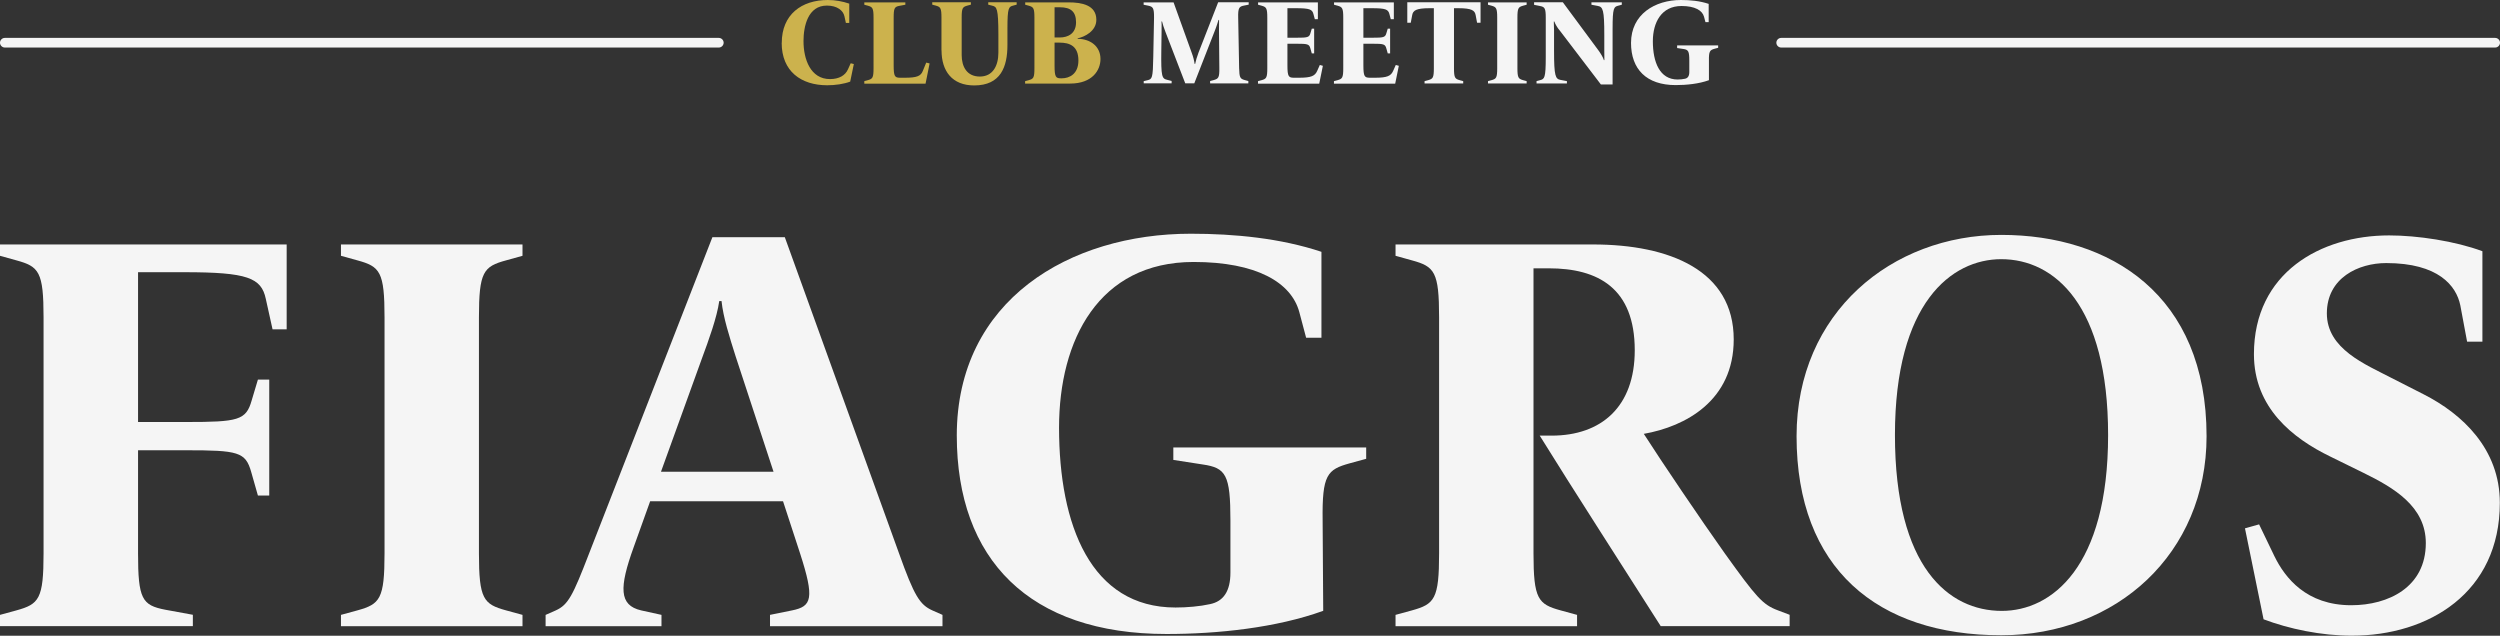
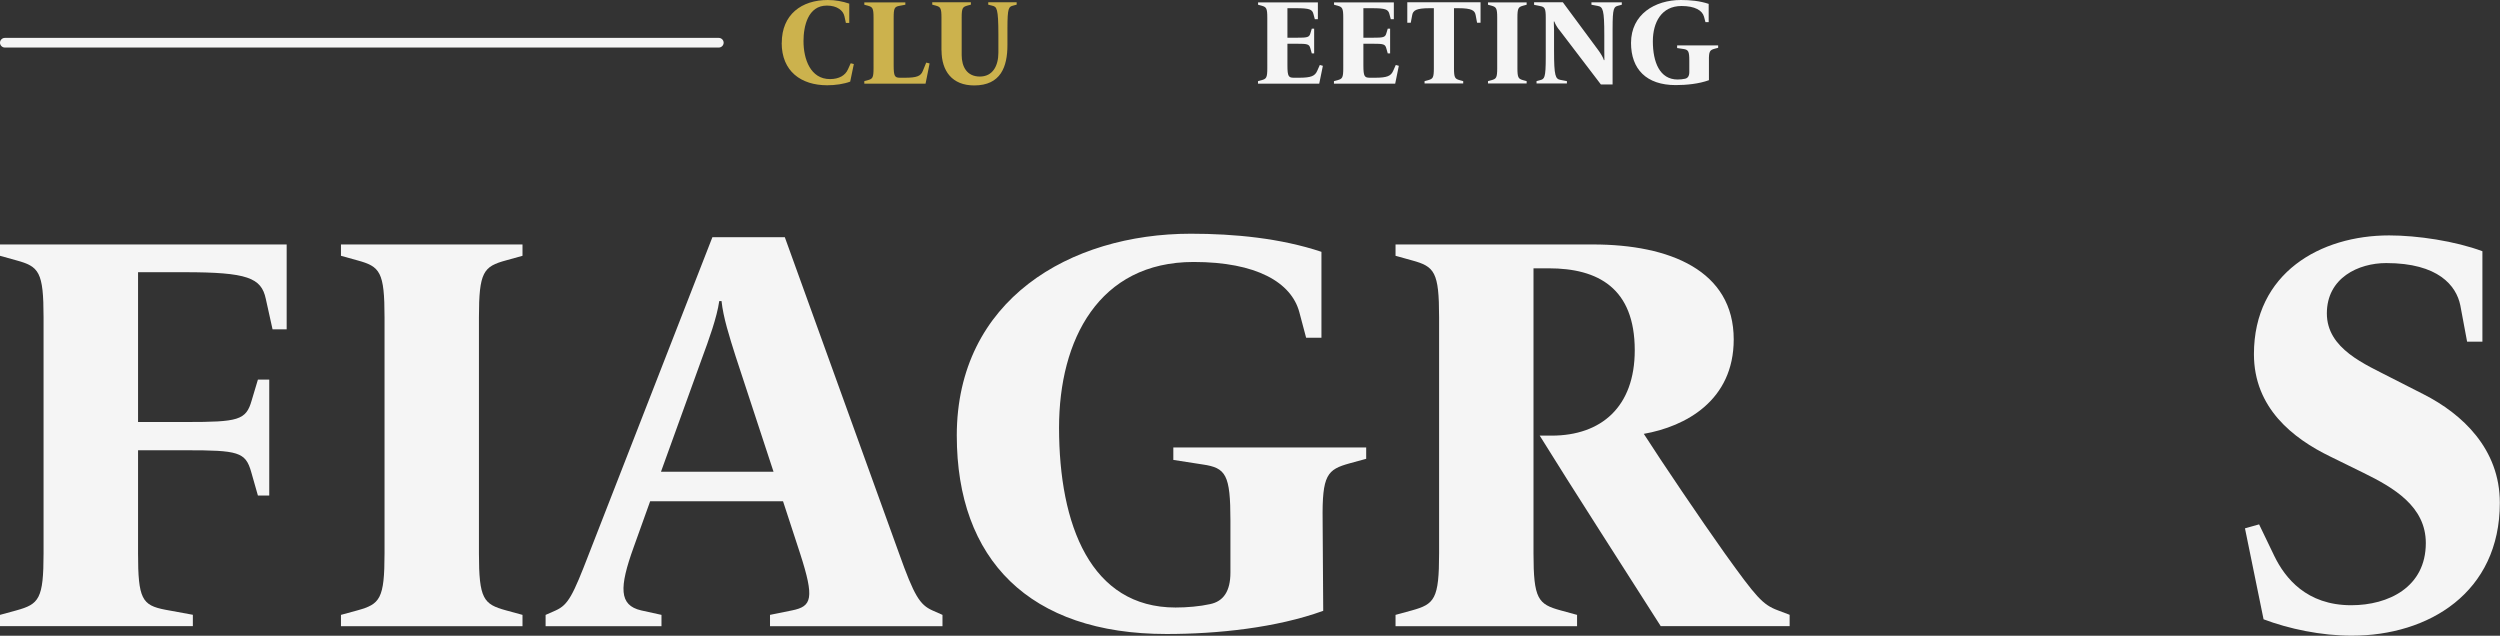
<svg xmlns="http://www.w3.org/2000/svg" id="Camada_2" data-name="Camada 2" viewBox="0 0 295.55 75.16">
  <rect x="0" y="0" width="295.55" height="75.16" fill="#333333" stroke="none" />
  <defs>
    <style>
      .cls-1 {
        fill: #ccb24d;
      }

      .cls-1, .cls-2 {
        stroke-width: 0px;
      }

      .cls-2 {
        fill: #f5f5f5;
      }
    </style>
  </defs>
  <g id="Camada_1-2" data-name="Camada 1">
    <g>
      <g>
        <path class="cls-2" d="M0,72.69l1.94-.53c2.67-.74,3.21-1.34,3.21-6.75v-27.88c0-5.41-.54-6.02-3.21-6.75l-1.94-.54v-1.34h33.89v10.03h-1.67l-.8-3.61c-.53-2.47-2.14-3.14-9.62-3.14h-5.48v17.71h5.68c6.15,0,7.09-.2,7.75-2.54l.74-2.47h1.34v13.7h-1.34l-.8-2.81c-.67-2.34-1.54-2.54-7.69-2.54h-5.68v12.17c0,5.41.47,6.15,3.21,6.68l3.27.6v1.34H0v-1.34Z" />
        <path class="cls-2" d="M40.31,72.69l1.94-.53c2.67-.74,3.21-1.34,3.21-6.75v-27.88c0-5.41-.53-6.02-3.21-6.75l-1.94-.54v-1.34h21.46v1.34l-1.94.54c-2.67.73-3.21,1.34-3.21,6.75v27.88c0,5.41.54,6.02,3.21,6.75l1.94.53v1.34h-21.46v-1.34Z" />
        <path class="cls-2" d="M64.51,72.69l1.2-.53c1.47-.67,2.01-1.74,3.94-6.75l14.57-37.37h8.56l13.5,37.37c1.81,5.08,2.47,6.08,3.94,6.75l1.2.53v1.34h-20.39v-1.34l2.61-.53c2.34-.47,2.67-1.4.94-6.75l-2.01-6.15h-15.71l-1.94,5.41c-1.74,4.81-1.74,6.88.87,7.49l2.41.53v1.34h-13.7v-1.34ZM91.45,55.78l-4.48-13.64c-.74-2.34-1.47-4.61-1.67-6.55h-.27c-.27,1.94-1.27,4.68-2.01,6.68l-4.88,13.5h13.3Z" />
        <path class="cls-2" d="M113.11,51.5c0-16.04,13.37-23.87,27.67-23.87,5.21,0,10.63.54,15.44,2.14v10.16h-1.81l-.8-3.01c-.94-3.54-5.08-5.95-12.5-5.95-11.23,0-15.91,9.23-15.91,19.59,0,11.5,3.74,21.26,13.77,21.26,1.34,0,2.87-.13,4.08-.4,1.6-.33,2.41-1.54,2.41-3.74v-6.15c0-5.41-.53-6.22-3.27-6.62l-3.48-.54v-1.47h22.8v1.34l-1.94.53c-2.67.74-3.28,1.34-3.21,6.75l.07,10.69c-5.55,2.01-12.5,2.74-18.52,2.74-16.24,0-24.8-8.82-24.8-23.46Z" />
        <path class="cls-2" d="M182.03,51.5h1.4c5.88,0,9.83-3.41,9.83-10.09,0-7.35-4.34-9.69-10.16-9.69h-1.81v33.69c0,5.41.54,6.02,3.21,6.75l1.94.53v1.34h-21.46v-1.34l1.94-.53c2.67-.74,3.21-1.34,3.21-6.75v-27.88c0-5.41-.54-6.02-3.21-6.75l-1.94-.54v-1.34h23.33c9.09,0,16.65,3.08,16.65,11.23,0,7.22-5.68,10.29-10.63,11.16,2.14,3.34,6.75,10.16,9.56,14.11,3.74,5.21,4.48,6.08,6.28,6.75l1.4.53v1.34h-15.24c-3.61-5.68-10.76-16.78-14.31-22.53Z" />
-         <path class="cls-2" d="M212.39,51.57c0-14.64,11.3-23.8,24.2-23.8s24.27,7.09,24.27,23.8c0,13.84-10.63,23.53-24.27,23.53-14.64,0-24.2-7.89-24.2-23.53ZM249.22,51.43c0-15.38-6.35-20.79-12.63-20.79-5.88,0-12.57,5.15-12.57,20.79s6.35,20.79,12.63,20.79c5.88,0,12.57-5.15,12.57-20.79Z" />
        <path class="cls-2" d="M267.6,73.22l-2.2-10.76,1.67-.47,1.8,3.74c1.27,2.61,3.81,5.82,9.09,5.82,4.41,0,8.82-2.14,8.82-7.35,0-4.34-3.81-6.55-7.35-8.29l-3.95-1.94c-4.41-2.14-9.02-5.75-9.02-12.1,0-9.63,7.89-14.04,15.98-14.04,3.34,0,7.82.67,11.03,1.87v10.69h-1.81l-.8-4.28c-.47-2.34-2.61-5.01-8.76-5.01-3.28,0-7.02,1.74-7.02,5.95s4.55,6.02,7.62,7.62l3.81,1.94c4.61,2.34,9.02,6.48,9.02,12.83,0,10.63-8.42,15.71-17.51,15.71-3.61,0-7.42-.8-10.43-1.94Z" />
      </g>
      <g>
        <path class="cls-2" d="M84.98,5.62H.57c-.31,0-.57-.26-.57-.57s.26-.57.57-.57h84.41c.31,0,.57.26.57.57s-.26.57-.57.57Z" />
-         <path class="cls-2" d="M294.98,5.62h-84.41c-.31,0-.57-.26-.57-.57s.26-.57.57-.57h84.41c.31,0,.57.26.57.57s-.26.57-.57.57Z" />
      </g>
      <g>
        <path class="cls-1" d="M92.42,5.07c0-3.36,2.35-5.07,5.45-5.07.87,0,1.74.16,2.53.43v2.28h-.4l-.17-.78c-.14-.67-.84-1.27-2.08-1.27-2.23,0-2.76,2.42-2.76,4.21,0,2.13.83,4.48,3.13,4.48,1.08,0,1.81-.44,2.12-1.14l.33-.73.37.09-.43,2.08c-.75.28-1.74.43-2.72.43-3.09,0-5.38-1.65-5.38-5.01Z" />
        <path class="cls-1" d="M102.18,9.59l.41-.11c.57-.16.68-.28.68-1.44V2.11c0-1.15-.11-1.28-.68-1.44l-.41-.11v-.28h4.85v.28l-.7.13c-.58.11-.68.27-.68,1.42v5.61c0,1.34.14,1.47.78,1.47h.54c1.47,0,1.89-.21,2.13-.81l.4-.98.4.1-.48,2.39h-7.24v-.28Z" />
        <path class="cls-1" d="M111.3,5.96v-3.86c0-1.15-.11-1.28-.68-1.44l-.41-.11v-.28h4.57v.28l-.41.11c-.57.16-.68.28-.68,1.44v4.4c0,1.38.61,2.55,2.15,2.55s2.19-1.29,2.19-2.83v-2.08c0-3.19-.2-3.33-.7-3.46l-.5-.13v-.28h3.36v.28l-.41.11c-.53.14-.68.23-.68,2.75v1.92c0,2.55-.78,4.77-3.93,4.77-2.6,0-3.86-1.69-3.86-4.14Z" />
-         <path class="cls-1" d="M121.2,9.59l.41-.11c.57-.16.68-.28.68-1.44V2.11c0-1.15-.11-1.28-.68-1.44l-.41-.11v-.28h5.11c1.57,0,3.3.31,3.3,2.06,0,1.35-1.41,2.03-2.21,2.19v.06c1.44,0,2.7.84,2.7,2.39,0,1.27-.91,2.9-3.6,2.9h-5.31v-.28ZM125.3,4.43c.95,0,1.91-.46,1.91-1.79,0-1.25-.61-1.78-1.91-1.78h-.63v3.57h.63ZM125.51,9.26c.92,0,1.98-.51,1.98-2.11,0-1.72-1.04-2.11-2.22-2.11h-.6v2.75c0,1.34.16,1.47.77,1.47h.07Z" />
-         <path class="cls-2" d="M135.22,9.59l.45-.11c.53-.13.63-.23.67-2.75l.09-4.62c.01-1.15-.11-1.32-.68-1.44l-.55-.11v-.28h3.54l2.12,5.89c.23.61.31,1,.37,1.39h.06c.07-.37.21-.84.41-1.37l2.31-5.92h3.61v.28l-.56.11c-.57.11-.71.28-.68,1.44l.11,5.93c.03,1.15.11,1.28.68,1.44l.41.11v.28h-4.52v-.28l.41-.11c.57-.16.7-.28.68-1.44l-.04-4.47c0-.34,0-.88.01-1.2h-.07c-.06.18-.21.73-.44,1.29l-2.42,6.2h-1.07l-2.36-6.13c-.17-.46-.31-.85-.38-1.18h-.07c.01.13.03.47.01,1.28l-.03,2.18c-.04,3.1.07,3.29.71,3.44l.51.13v.28h-3.3v-.28Z" />
        <path class="cls-2" d="M148.73,9.59l.41-.11c.57-.16.68-.28.68-1.44V2.11c0-1.15-.11-1.28-.68-1.44l-.41-.11v-.28h7.07v1.99h-.36l-.17-.63c-.14-.53-.46-.67-2.05-.67h-1.02v3.49h1.07c1.31,0,1.51-.04,1.65-.54l.16-.53h.28v2.92h-.28l-.17-.6c-.14-.5-.33-.54-1.64-.54h-1.07v2.55c0,1.34.14,1.47.78,1.47h.58c1.47,0,1.89-.21,2.16-.81l.31-.7.36.1-.43,2.11h-7.24v-.28Z" />
        <path class="cls-2" d="M157.71,9.59l.41-.11c.57-.16.68-.28.68-1.44V2.11c0-1.15-.11-1.28-.68-1.44l-.41-.11v-.28h7.07v1.99h-.36l-.17-.63c-.14-.53-.46-.67-2.05-.67h-1.02v3.49h1.07c1.31,0,1.51-.04,1.65-.54l.16-.53h.28v2.92h-.28l-.17-.6c-.14-.5-.33-.54-1.64-.54h-1.07v2.55c0,1.34.14,1.47.78,1.47h.58c1.47,0,1.89-.21,2.16-.81l.31-.7.36.1-.43,2.11h-7.24v-.28Z" />
        <path class="cls-2" d="M168.42,9.59l.41-.11c.57-.16.68-.28.68-1.44V.97h-.51c-1.59,0-1.95.27-2.05.81l-.17.91h-.41V.27h8.66v2.42h-.41l-.17-.91c-.1-.54-.45-.81-2.05-.81h-.51v7.07c0,1.15.11,1.28.68,1.44l.41.11v.28h-4.57v-.28Z" />
        <path class="cls-2" d="M175.91,9.59l.41-.11c.57-.16.68-.28.68-1.44V2.11c0-1.15-.11-1.28-.68-1.44l-.41-.11v-.28h4.57v.28l-.41.11c-.57.16-.68.28-.68,1.44v5.93c0,1.15.11,1.28.68,1.44l.41.11v.28h-4.57v-.28Z" />
        <path class="cls-2" d="M184.27,3.46c-.23-.31-.44-.68-.51-.91h-.07c0,.2.03.7.03,1.07v2.39c0,2.99.16,3.33.78,3.44l.74.14v.28h-3.59v-.28l.41-.11c.53-.14.68-.23.68-2.75V2.13c0-1.15-.11-1.31-.68-1.42l-.7-.14v-.3h3.4l4.21,5.69c.24.33.57.85.64,1.15h.06c0-.26-.01-.88-.01-1.22v-1.75c0-2.99-.16-3.33-.78-3.44l-.74-.14v-.28h3.59v.28l-.41.11c-.53.14-.68.23-.68,2.75v6.57h-1.38l-4.98-6.53Z" />
        <path class="cls-2" d="M192.82,5.08c0-3.41,2.85-5.08,5.89-5.08,1.11,0,2.26.11,3.29.46v2.16h-.38l-.17-.64c-.2-.75-1.08-1.27-2.66-1.27-2.39,0-3.39,1.96-3.39,4.17,0,2.45.8,4.52,2.93,4.52.28,0,.61-.03.87-.09.34-.07.51-.33.51-.8v-1.31c0-1.15-.11-1.32-.7-1.41l-.74-.11v-.31h4.85v.28l-.41.11c-.57.16-.7.28-.68,1.44v2.28c-1.17.43-2.65.58-3.93.58-3.46,0-5.28-1.88-5.28-4.99Z" />
      </g>
    </g>
  </g>
</svg>